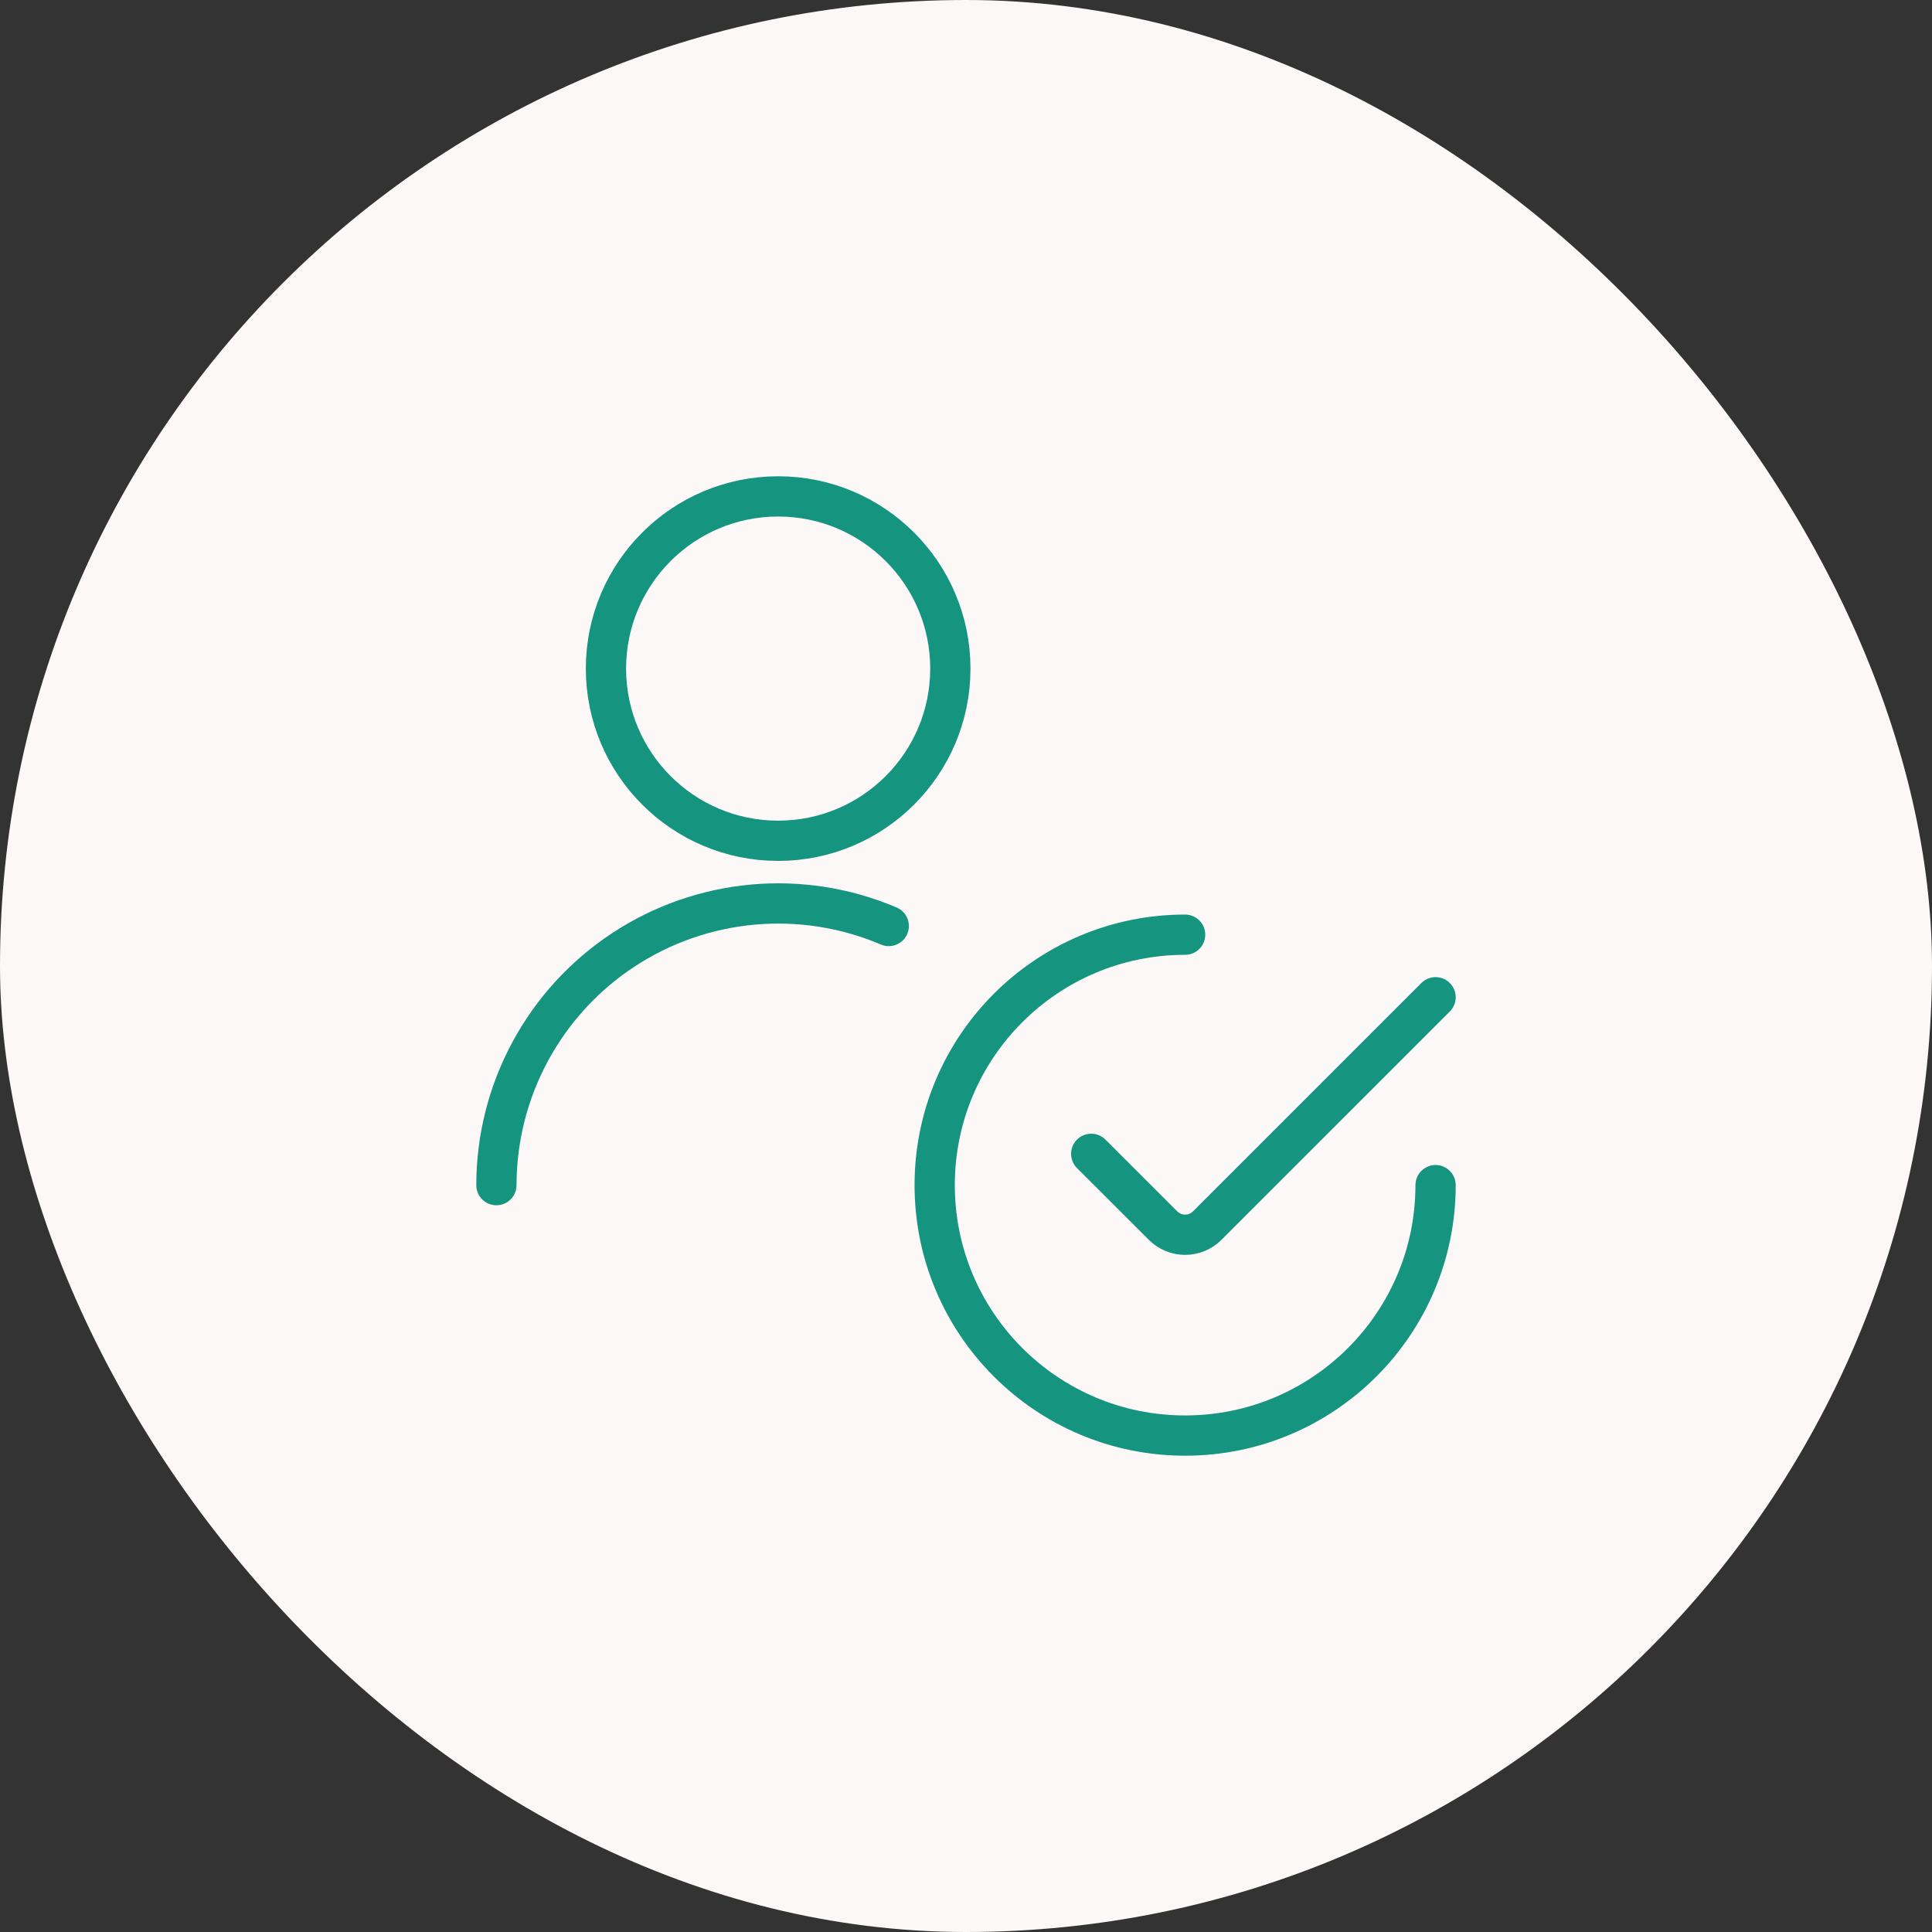
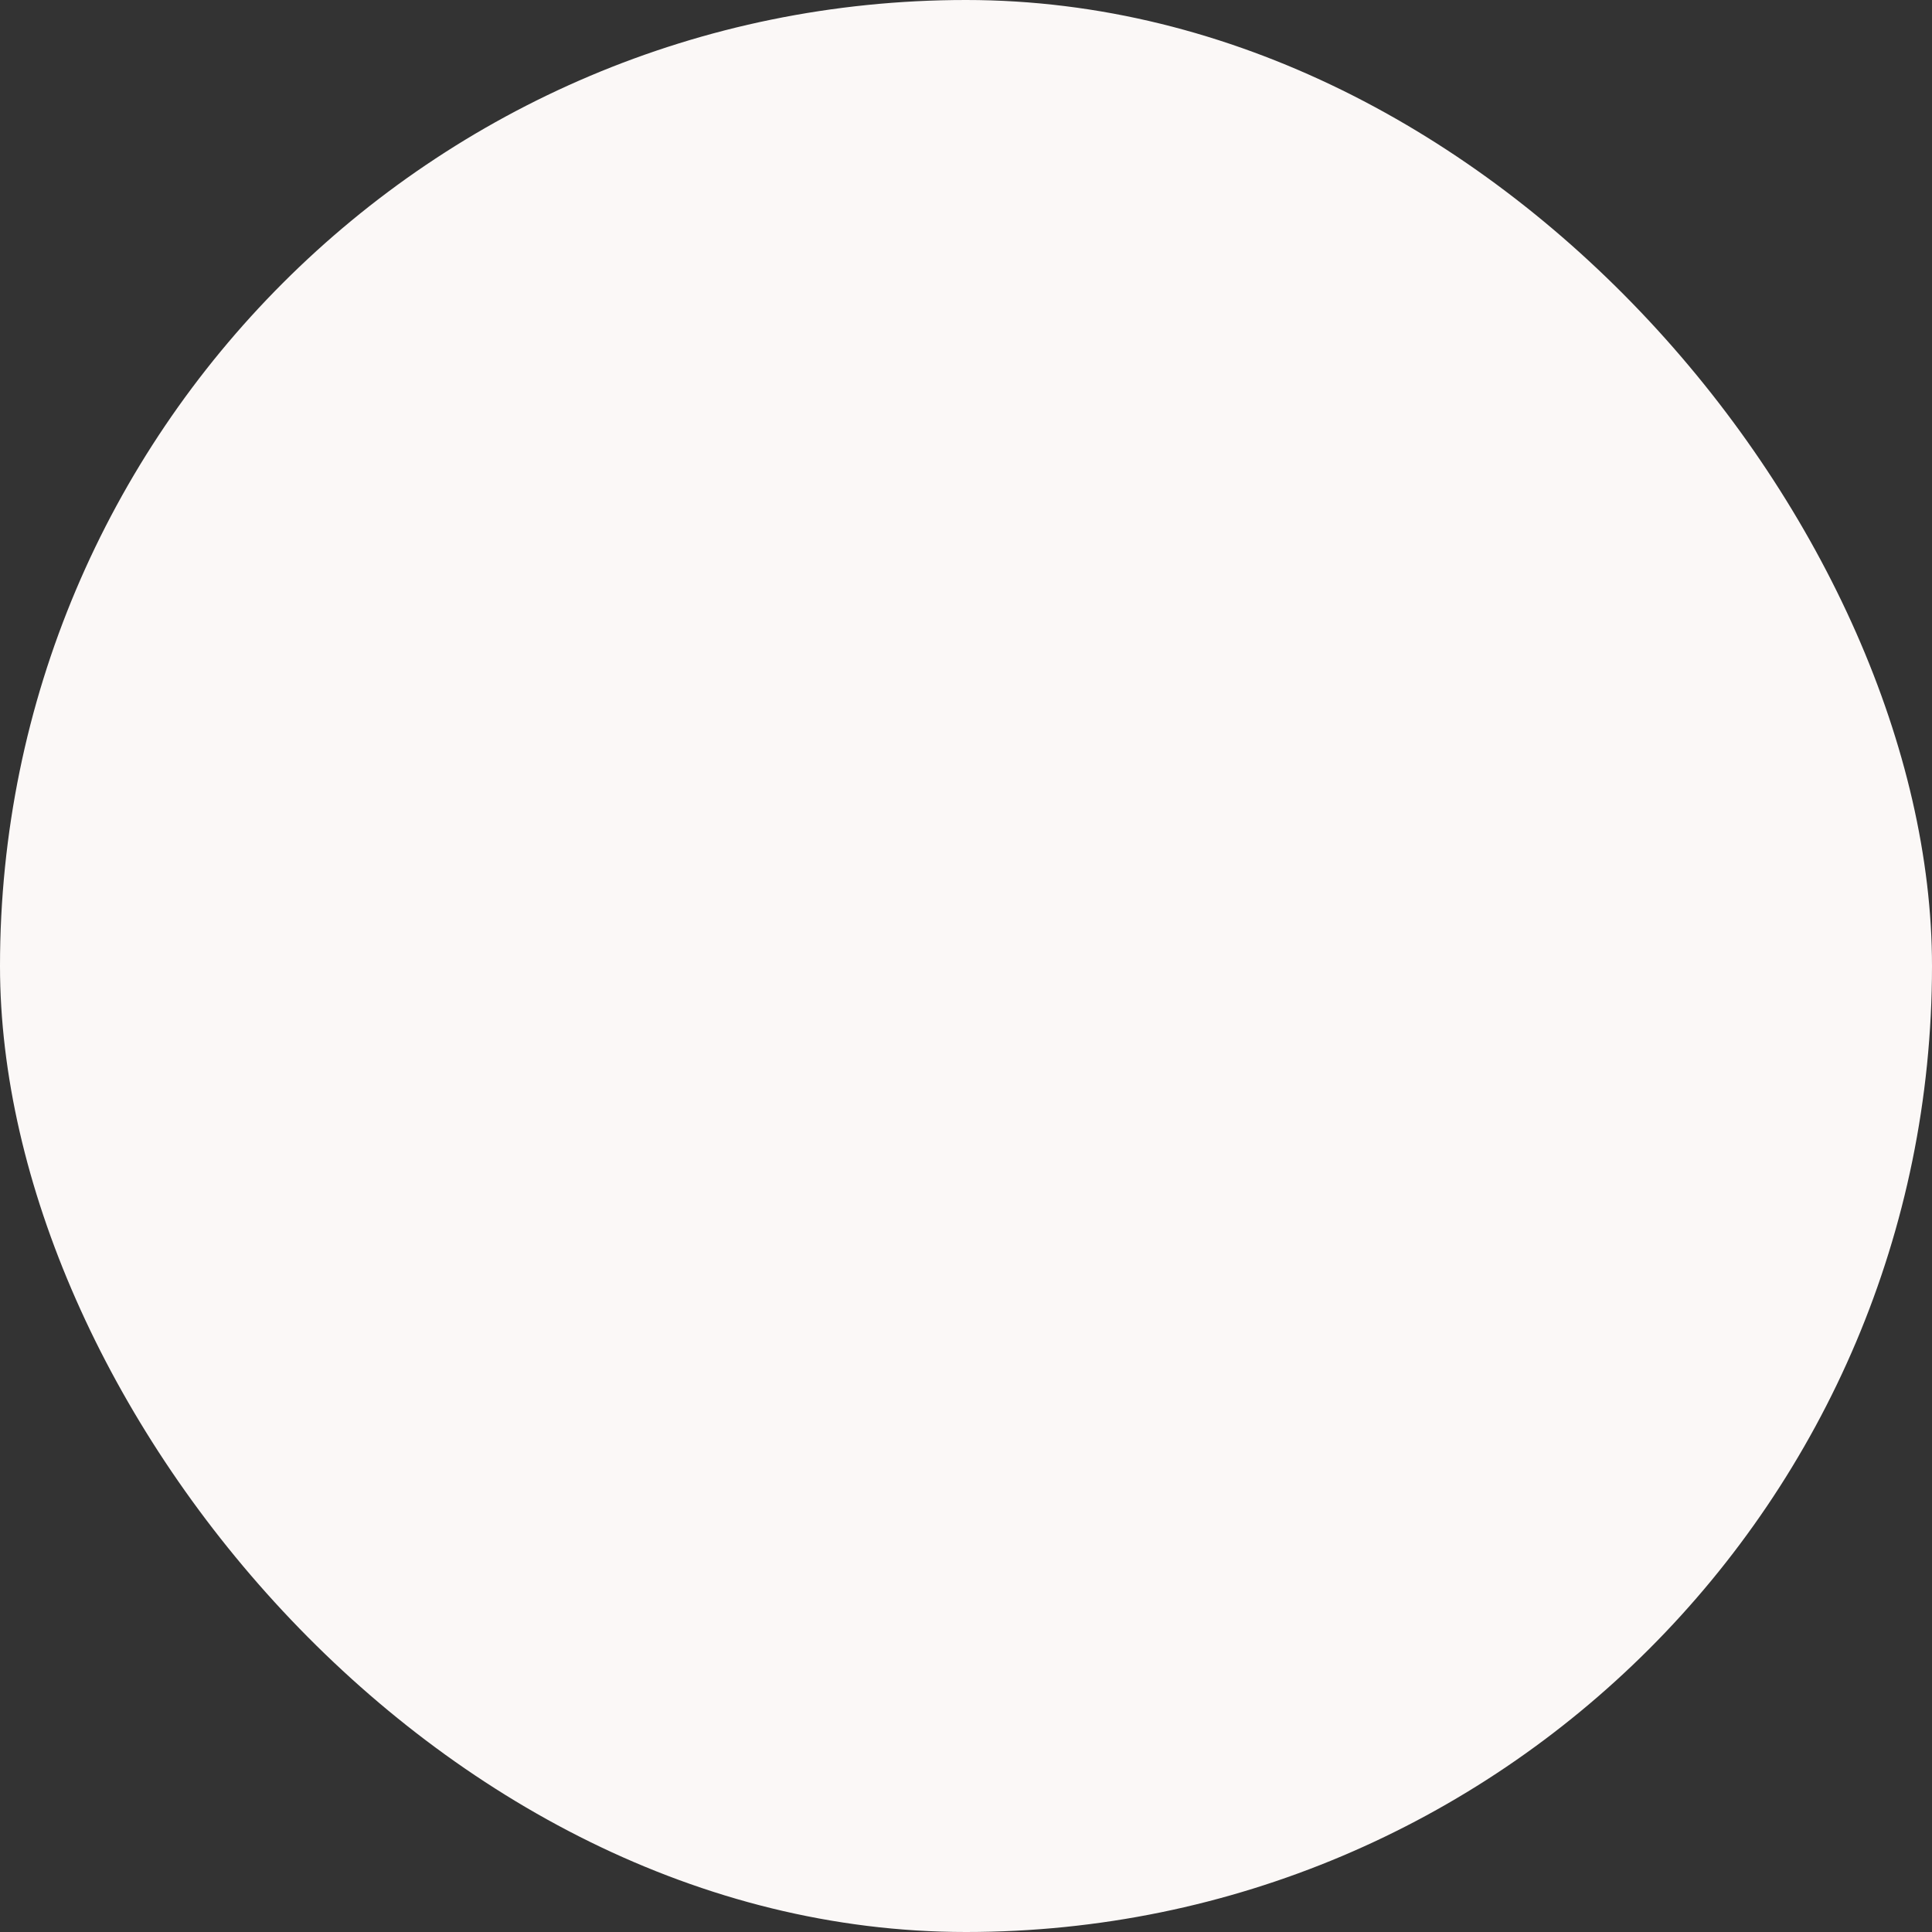
<svg xmlns="http://www.w3.org/2000/svg" width="96" height="96" viewBox="0 0 96 96" fill="none">
  <rect x="0" y="0" width="96" height="96" fill="#333333" stroke="none" />
  <rect width="96" height="96" rx="48" fill="#FBF8F7" />
-   <path d="M24.666 58.889C24.669 54.188 27.031 49.802 30.954 47.211C34.876 44.62 39.837 44.17 44.162 46.013M71.333 58.889C71.333 65.762 65.761 71.333 58.888 71.333C52.015 71.333 46.444 65.762 46.444 58.889C46.444 52.016 52.015 46.444 58.888 46.444M71.333 49.553L59.987 60.898C59.696 61.19 59.301 61.354 58.888 61.354C58.476 61.354 58.08 61.19 57.789 60.898L54.222 57.333M38.666 41.778C43.391 41.778 47.222 37.947 47.222 33.222C47.222 28.497 43.391 24.666 38.666 24.666C33.941 24.666 30.11 28.497 30.11 33.222C30.11 37.947 33.941 41.778 38.666 41.778Z" stroke="#15947F" stroke-width="2" stroke-linecap="round" stroke-linejoin="round" />
</svg>